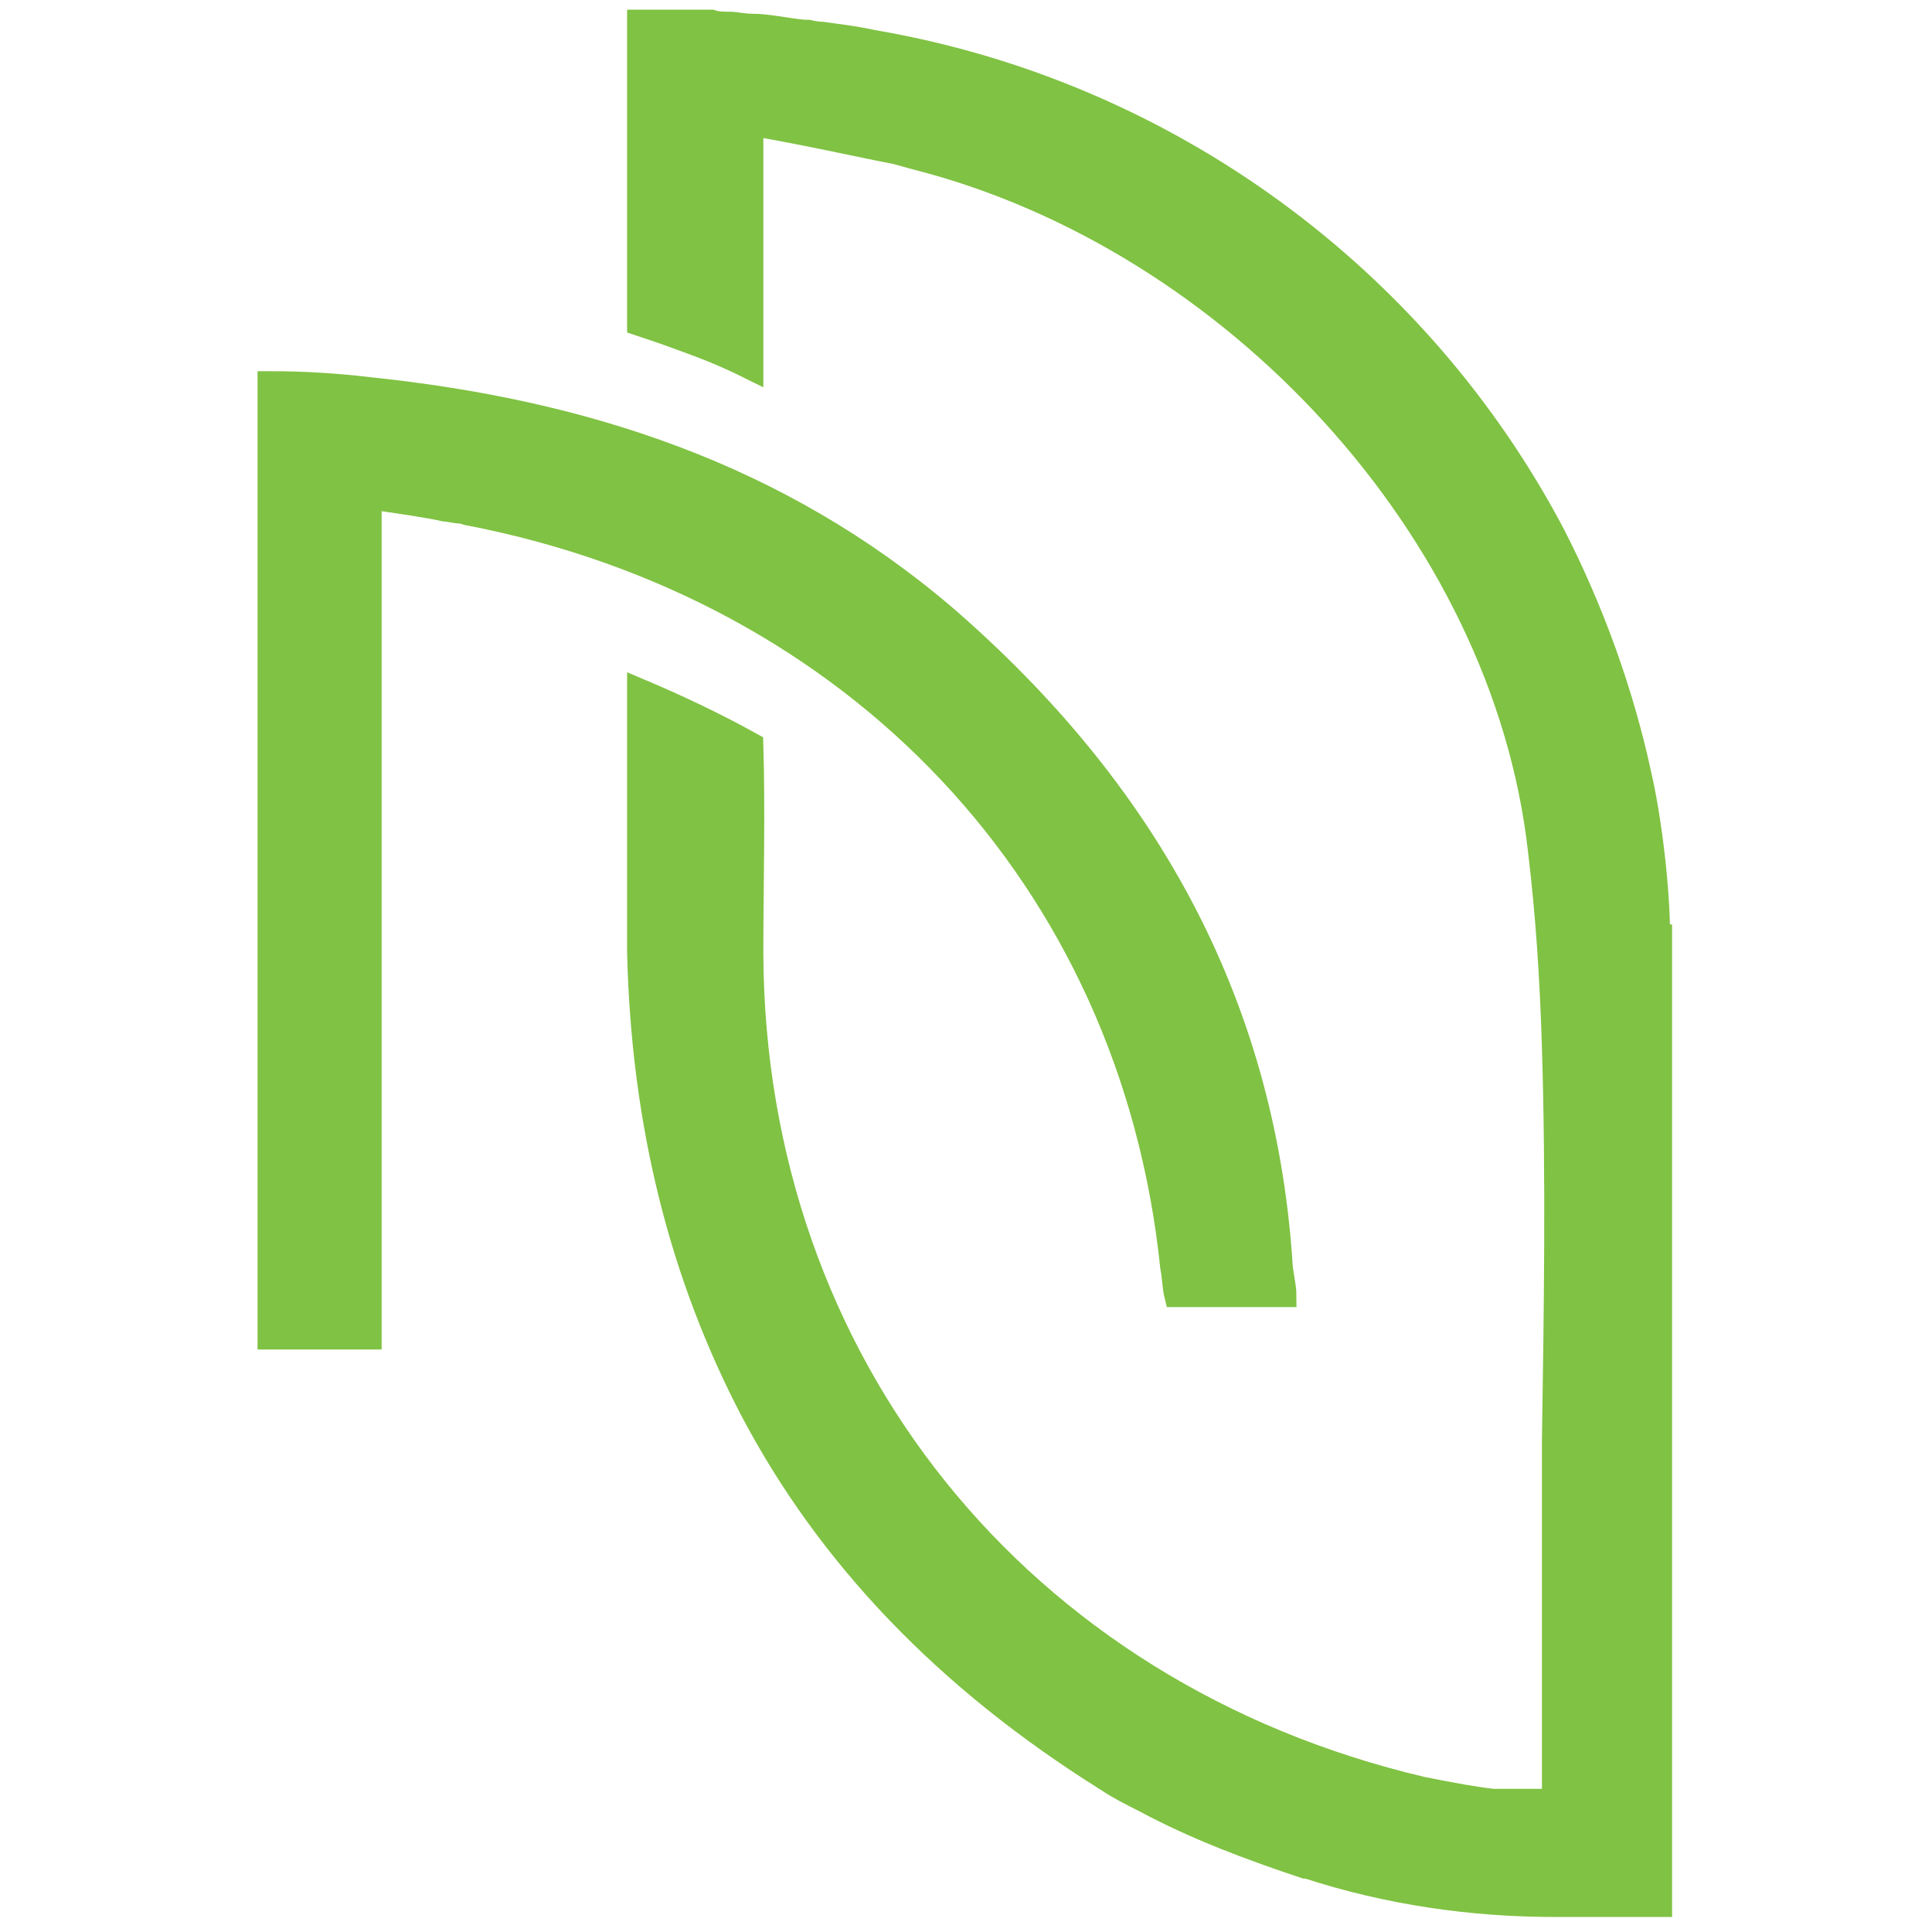
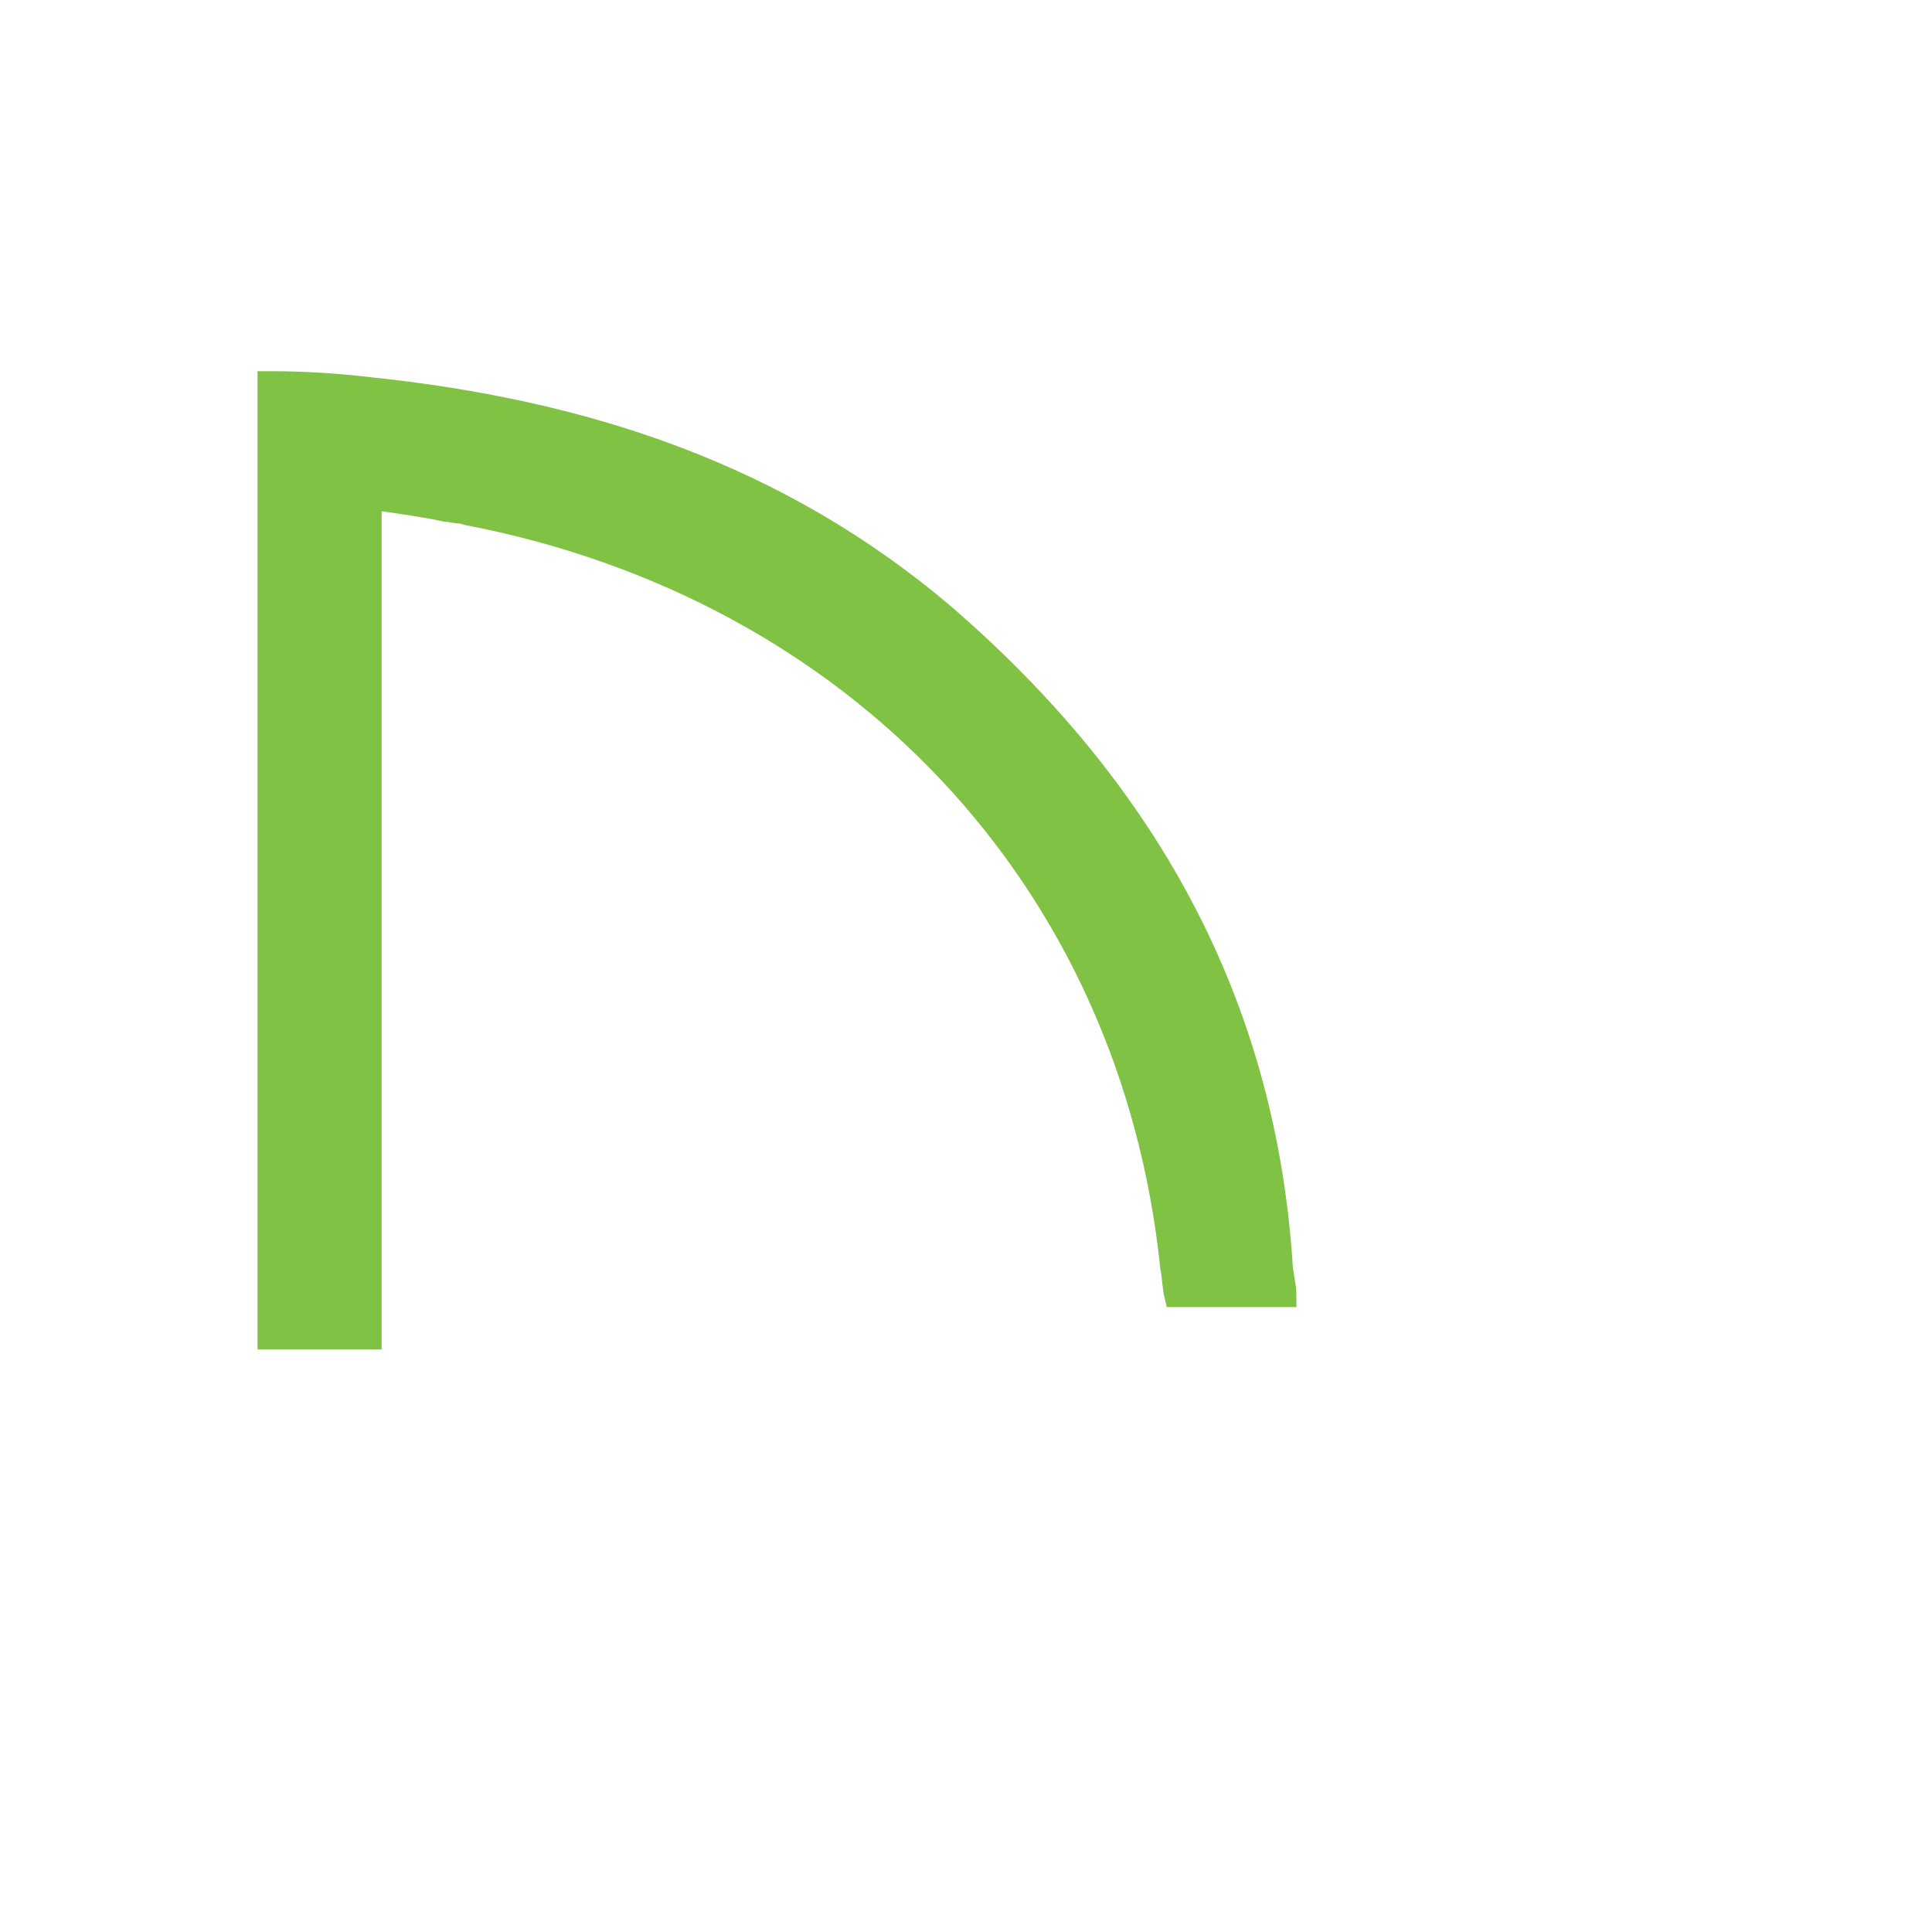
<svg xmlns="http://www.w3.org/2000/svg" width="501" height="501" viewBox="0 0 501 501" fill="none">
  <path d="M332.149 327.051C327.436 258.973 296.539 204.51 245.219 159.997C201.753 122.816 150.956 106.582 95.97 100.822C87.067 99.774 78.689 99.251 69.786 99.251C69.786 108.153 69.786 116.532 69.786 125.434C69.786 195.607 69.786 276.778 69.786 346.951H95.97V129.1C103.302 130.148 110.633 131.195 115.346 132.242C116.394 132.242 117.965 132.766 119.536 132.766C120.059 132.766 121.107 133.29 121.63 133.29C221.653 152.666 293.397 227.552 303.871 328.622C304.394 331.24 304.394 333.859 304.918 335.953H333.197C333.197 333.335 332.149 329.669 332.149 327.051Z" fill="#80C243" stroke="#80C243" stroke-width="6" />
-   <path d="M430.078 242.738C430.078 230.694 427.983 212.889 425.365 201.368C420.652 179.373 412.797 157.902 402.847 138.526C367.76 72.019 302.824 23.84 226.367 10.748C221.654 9.701 216.941 9.177 213.275 8.654C213.275 8.654 211.704 8.654 209.609 8.13H209.085H208.562C203.325 7.606 199.136 6.559 194.946 6.559C192.851 6.559 190.757 6.035 189.186 6.035C187.615 6.035 186.044 6.035 184.473 5.512H165.62V28.554V35.361V77.779V84.064L168.762 85.111C173.475 86.682 177.665 88.253 181.854 89.824C186.044 91.395 190.757 93.49 194.946 95.585V60.498C194.946 59.974 194.946 58.927 194.946 58.403C194.946 57.356 194.946 56.309 194.946 55.261V32.219C210.133 34.838 223.748 37.98 232.127 39.551C234.222 40.075 235.793 40.598 237.888 41.122C319.582 62.069 389.755 137.479 399.181 220.22C401.276 237.501 402.323 254.259 402.847 271.541C403.894 305.58 403.37 339.619 402.847 373.658V466.873H391.849C389.755 466.873 389.231 466.873 387.136 466.873C382.423 466.349 376.663 465.302 368.807 463.731C264.072 439.118 195.47 353.234 194.946 247.451C194.946 231.217 195.47 209.746 194.946 192.989C185.52 187.752 175.57 183.039 165.62 178.849V246.928C166.667 291.44 176.617 330.716 194.946 365.803C214.846 403.508 245.219 435.452 287.114 461.636C290.256 463.731 293.398 465.302 296.54 466.873C310.155 474.204 324.295 479.441 338.434 484.154H338.958C359.905 490.962 381.376 494.104 403.37 494.104C404.418 494.104 405.465 494.104 407.036 494.104H427.46H430.602V486.249V466.349V396.176C430.602 353.758 430.602 311.864 430.602 269.446V242.738H430.078Z" fill="#80C243" stroke="#80C243" stroke-width="6" />
</svg>